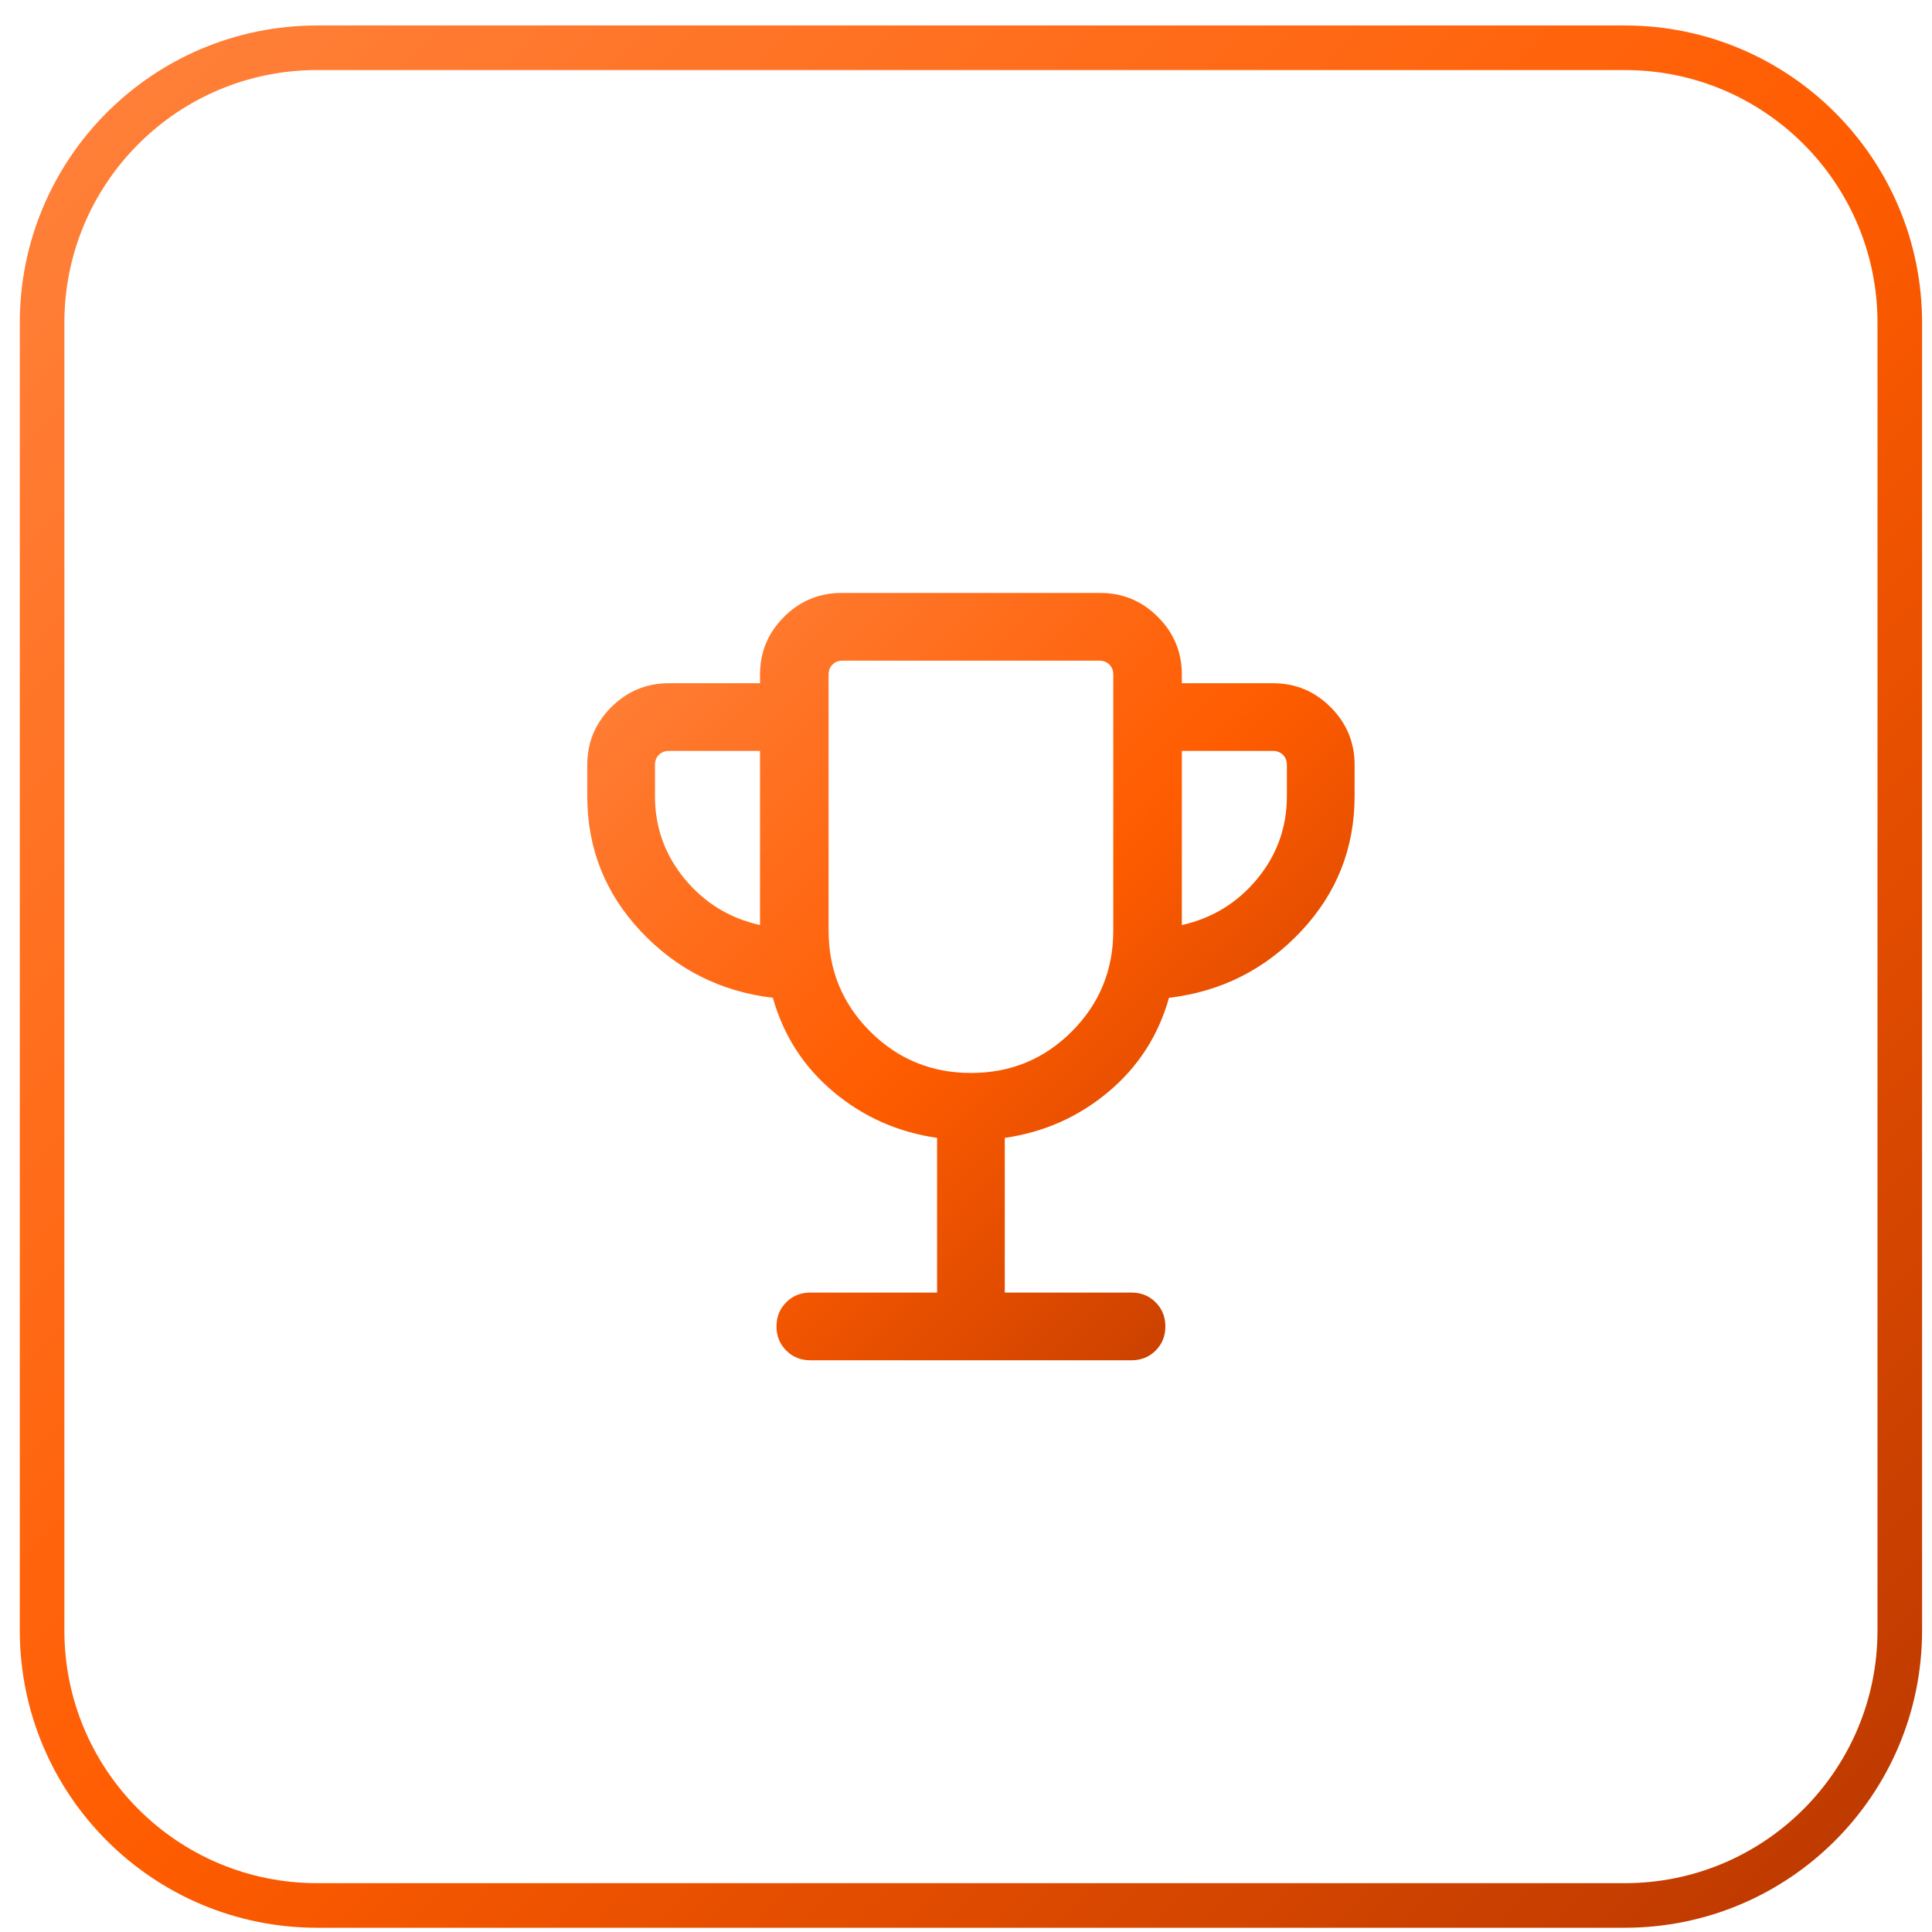
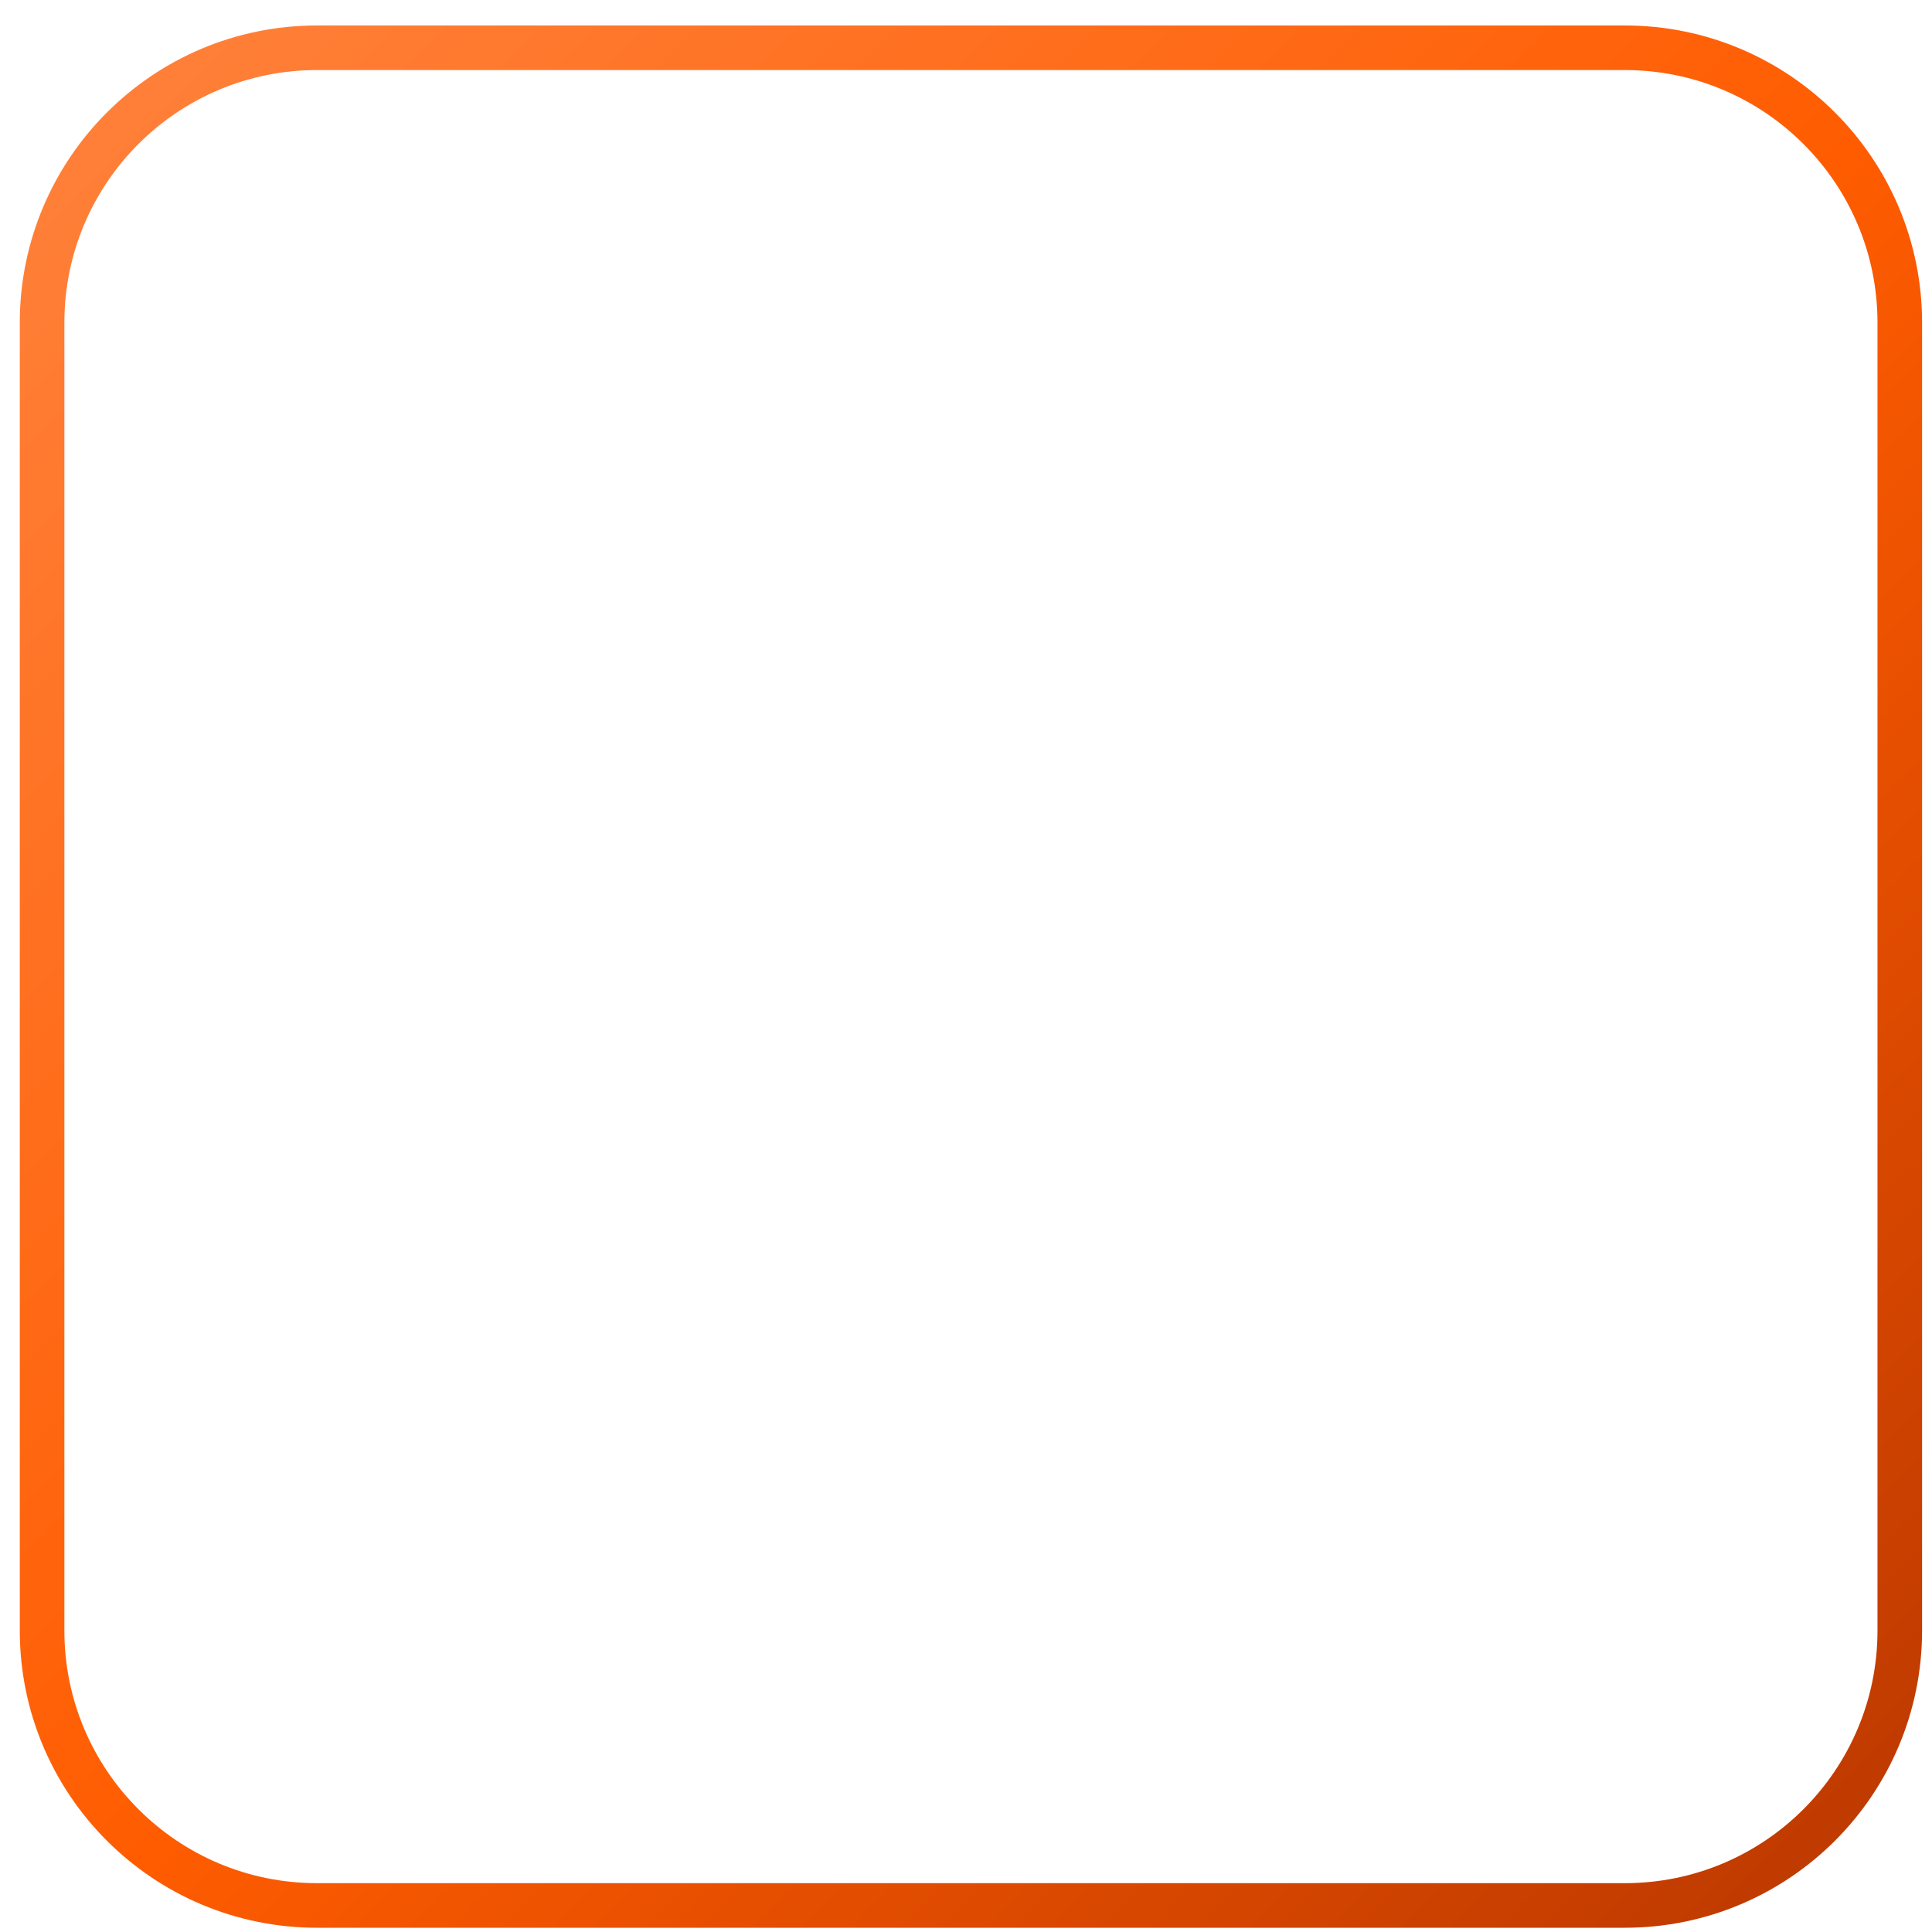
<svg xmlns="http://www.w3.org/2000/svg" width="65" height="65" viewBox="0 0 65 65" fill="none">
  <path d="M1.416 10.857C1.416 5.749 5.557 1.607 10.666 1.607H54.666C59.775 1.607 63.916 5.749 63.916 10.857V54.857C63.916 59.966 59.775 64.107 54.666 64.107H10.666C5.557 64.107 1.416 59.966 1.416 54.857V10.857Z" stroke="url(#paint0_linear_498_11896)" stroke-width="1.5" />
-   <path d="M31.527 43.487V38.283C30.209 38.092 29.048 37.577 28.044 36.737C27.041 35.897 26.36 34.841 26.002 33.57C24.249 33.362 22.771 32.618 21.566 31.339C20.36 30.059 19.758 28.541 19.758 26.783V25.732C19.758 24.977 20.027 24.33 20.564 23.793C21.102 23.255 21.748 22.986 22.503 22.986H25.57V22.695C25.57 21.939 25.838 21.293 26.376 20.756C26.913 20.218 27.56 19.949 28.315 19.949H37.017C37.772 19.949 38.418 20.218 38.956 20.756C39.493 21.293 39.762 21.939 39.762 22.695V22.986H42.829C43.584 22.986 44.23 23.255 44.768 23.793C45.305 24.33 45.574 24.977 45.574 25.732V26.783C45.574 28.541 44.971 30.059 43.766 31.339C42.561 32.618 41.082 33.362 39.33 33.57C38.972 34.841 38.291 35.897 37.287 36.737C36.284 37.577 35.123 38.092 33.805 38.283V43.487H38.069C38.391 43.487 38.662 43.597 38.88 43.815C39.098 44.033 39.208 44.304 39.208 44.627C39.208 44.95 39.098 45.22 38.88 45.438C38.662 45.656 38.391 45.765 38.069 45.765H27.263C26.94 45.765 26.67 45.656 26.452 45.438C26.233 45.219 26.124 44.949 26.124 44.626C26.124 44.303 26.233 44.033 26.452 43.815C26.67 43.596 26.94 43.487 27.263 43.487H31.527ZM25.57 31.123V25.264H22.503C22.367 25.264 22.255 25.308 22.167 25.396C22.079 25.483 22.036 25.595 22.036 25.732V26.783C22.036 27.832 22.368 28.76 23.032 29.566C23.695 30.372 24.541 30.891 25.57 31.123ZM32.669 36.099C34.001 36.099 35.131 35.633 36.061 34.702C36.99 33.771 37.455 32.64 37.455 31.309V22.695C37.455 22.558 37.411 22.446 37.324 22.358C37.236 22.271 37.124 22.227 36.988 22.227H28.344C28.207 22.227 28.096 22.271 28.008 22.358C27.92 22.446 27.877 22.558 27.877 22.695V31.309C27.877 32.64 28.343 33.771 29.274 34.702C30.206 35.633 31.338 36.099 32.669 36.099ZM39.762 31.123C40.79 30.891 41.636 30.372 42.3 29.566C42.964 28.76 43.296 27.832 43.296 26.783V25.732C43.296 25.595 43.252 25.483 43.165 25.396C43.077 25.308 42.965 25.264 42.829 25.264H39.762V31.123Z" fill="url(#paint1_linear_498_11896)" />
  <defs>
    <linearGradient id="paint0_linear_498_11896" x1="0.666" y1="0.857" x2="64.666" y2="64.857" gradientUnits="userSpaceOnUse">
      <stop stop-color="#FF833E" />
      <stop offset="0.515" stop-color="#FF5C00" />
      <stop offset="1" stop-color="#B93700" />
    </linearGradient>
    <linearGradient id="paint1_linear_498_11896" x1="19.758" y1="19.949" x2="45.574" y2="45.765" gradientUnits="userSpaceOnUse">
      <stop stop-color="#FF833E" />
      <stop offset="0.515" stop-color="#FF5C00" />
      <stop offset="1" stop-color="#B93700" />
    </linearGradient>
  </defs>
</svg>